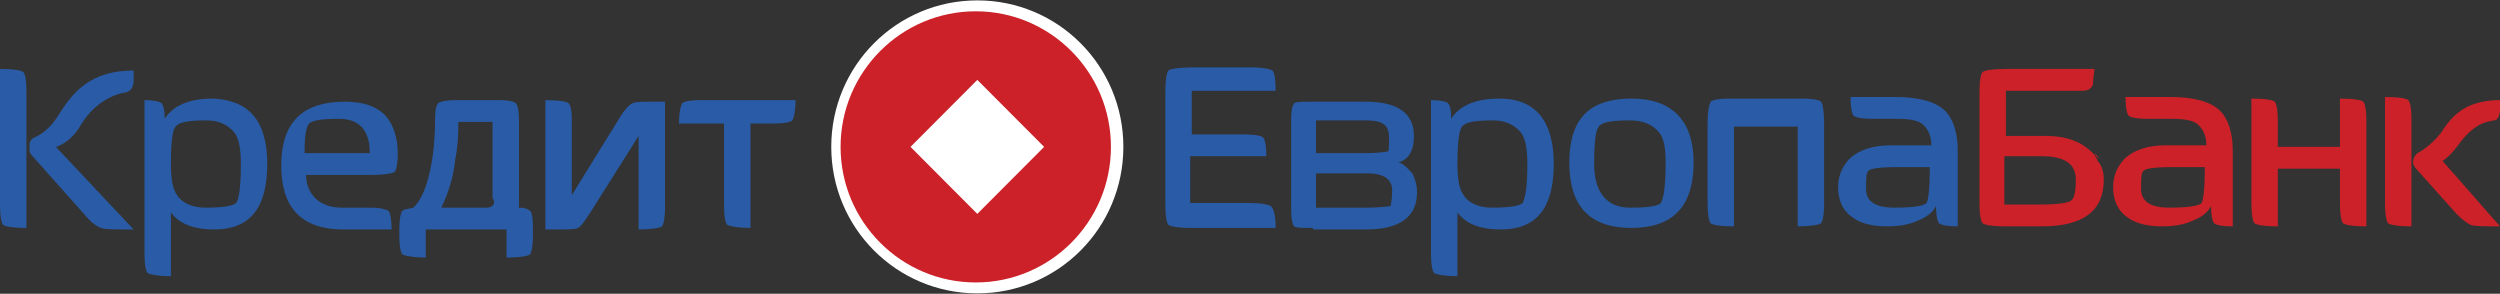
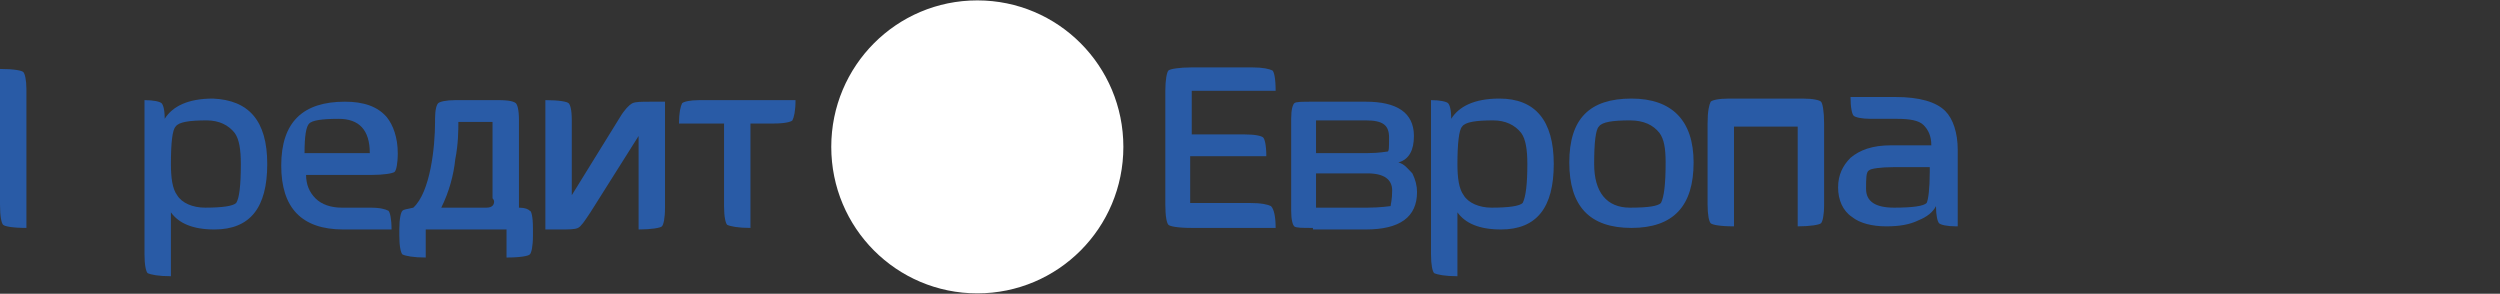
<svg xmlns="http://www.w3.org/2000/svg" width="1217" height="143" viewBox="0 0 1217 143" fill="none">
  <rect x="0" y="0" width="1217" height="143" fill="#333333" stroke="none" />
-   <path d="M14.371 73.019C14.371 71.502 14.371 70.743 14.371 69.984C14.371 69.226 15.128 67.709 16.64 66.95C16.64 66.95 23.448 64.674 28.742 55.571C35.55 44.951 43.87 34.33 65.048 34.33V39.64C65.048 39.64 65.048 44.192 61.266 44.951C55.972 45.709 46.139 49.502 39.331 60.881C34.037 69.984 27.23 71.502 27.23 71.502L65.048 111.707C55.972 111.707 50.677 111.707 49.164 110.949C46.895 110.19 43.87 107.914 40.844 104.121L15.884 76.053C14.371 74.536 14.371 73.777 14.371 73.019Z" fill="#295BA6" />
  <path d="M130.096 79.846C130.096 101.086 121.776 111.707 104.379 111.707C93.79 111.707 86.983 108.672 83.201 103.362V134.465C77.15 134.465 73.368 133.706 71.855 132.948C71.099 132.189 70.343 129.155 70.343 123.844V48.743C74.881 48.743 77.906 49.502 78.663 50.26C79.419 51.019 80.175 53.294 80.175 57.846C83.957 51.777 91.521 47.984 103.623 47.984C121.019 48.743 130.096 58.605 130.096 79.846ZM117.238 79.846C117.238 73.018 116.481 67.708 114.212 64.674C111.187 60.88 106.648 58.605 100.597 58.605C92.277 58.605 86.983 59.363 85.47 61.639C83.957 63.156 83.201 69.225 83.201 79.846C83.201 86.673 83.957 91.983 86.226 95.017C88.495 98.811 93.79 101.086 99.841 101.086C108.161 101.086 113.456 100.328 114.968 98.811C116.481 96.535 117.238 90.466 117.238 79.846Z" fill="#295BA6" />
  <path d="M193.631 74.536C193.631 79.846 192.874 82.88 192.118 83.639C191.362 84.398 186.823 85.156 180.772 85.156H149.005C149.005 89.708 150.518 93.501 153.543 96.535C156.569 99.57 161.107 101.087 166.401 101.087H180.016C185.311 101.087 187.58 101.845 189.093 102.604C189.849 103.363 190.605 106.397 190.605 111.707H167.158C146.736 111.707 136.903 101.087 136.903 80.605C136.903 59.364 147.492 49.502 167.914 49.502C176.991 49.502 183.798 51.778 188.336 57.088C191.362 60.881 193.631 66.95 193.631 74.536ZM180.016 74.536C180.016 63.157 174.722 57.847 164.889 57.847C156.569 57.847 152.03 58.605 150.518 60.123C149.005 61.64 148.249 66.191 148.249 74.536H180.016Z" fill="#295BA6" />
  <path d="M259.435 110.951V114.744C259.435 120.054 258.679 123.089 257.922 123.848C257.166 124.606 253.384 125.365 246.577 125.365V111.71H211.784H207.245V125.365C201.194 125.365 197.413 124.606 195.9 123.848C195.143 123.089 194.387 120.054 194.387 114.744V111.71C194.387 106.4 195.143 103.365 195.9 102.607C196.656 101.848 198.169 101.848 201.194 101.09C209.515 93.504 211.784 71.504 211.784 59.367V57.849C211.784 53.298 212.54 51.022 213.296 50.263C214.053 49.505 217.078 48.746 221.616 48.746H228.424H242.795C248.089 48.746 250.358 49.505 251.115 50.263C251.871 51.022 252.628 53.298 252.628 58.608V59.367V101.09C255.653 101.09 257.166 101.848 257.922 102.607C258.679 102.607 259.435 105.641 259.435 110.951ZM239.769 96.538V59.367H228.424H223.129C223.129 63.16 223.129 69.987 221.616 77.573C220.86 85.159 218.591 93.504 214.809 101.09H235.987H236.744C239.769 101.09 240.526 99.572 240.526 98.055C240.526 97.297 239.769 96.538 239.769 96.538Z" fill="#295BA6" />
  <path d="M12.858 110.946C6.051 110.946 2.269 110.187 1.513 109.428C0.756 108.67 0 105.635 0 99.567V33.568C6.807 33.568 10.589 34.327 11.346 35.085C12.102 35.844 12.858 38.879 12.858 43.43V69.222V72.257V110.946Z" fill="#295BA6" />
  <path d="M265.486 110.951V48.746C272.293 48.746 276.075 49.505 276.831 50.263C277.588 51.022 278.344 53.298 278.344 58.608V95.021L301.792 57.09C304.061 53.297 306.33 51.022 307.843 50.263C309.355 49.505 312.381 49.505 316.919 49.505H323.726V101.09C323.726 106.4 322.97 109.434 322.214 110.193C321.457 110.951 316.919 111.71 310.868 111.71V66.194L287.421 103.365C284.395 107.917 282.882 110.193 281.37 110.951C279.857 111.71 276.831 111.71 272.293 111.71H265.486V110.951Z" fill="#295BA6" />
  <path d="M387.262 48.746C387.262 54.056 386.506 57.091 385.749 58.608C384.993 59.366 381.967 60.125 376.673 60.125H365.327V110.951C359.276 110.951 355.494 110.193 353.982 109.434C353.225 108.676 352.469 105.641 352.469 100.331V60.125H330.534C330.534 54.815 331.291 51.78 332.047 50.263C332.803 49.505 335.829 48.746 340.367 48.746H387.262Z" fill="#295BA6" />
-   <path d="M546.856 71.5C546.856 110.947 515.088 142.809 475.757 142.809C436.425 142.809 404.658 110.947 404.658 71.5C404.658 32.053 436.425 0.191 475.757 0.191C515.088 0.191 546.856 32.053 546.856 71.5Z" fill="white" />
-   <path d="M443.233 71.5L475.757 104.12L508.281 71.5L475.757 38.88L443.233 71.5ZM409.196 71.5C409.196 35.087 438.695 5.502 475.001 5.502C511.306 5.502 540.805 35.087 540.805 71.5C540.805 107.913 511.306 137.499 475.001 137.499C438.695 137.499 409.196 107.913 409.196 71.5Z" fill="#CC2128" />
+   <path d="M546.856 71.5C546.856 110.947 515.088 142.809 475.757 142.809C436.425 142.809 404.658 110.947 404.658 71.5C404.658 32.053 436.425 0.191 475.757 0.191C515.088 0.191 546.856 32.053 546.856 71.5" fill="white" />
  <path d="M677.708 92.742C677.708 87.432 673.926 84.397 665.606 84.397H640.646V101.087H665.606C672.413 101.087 676.195 100.328 676.951 100.328C676.951 99.569 677.708 97.294 677.708 92.742ZM664.849 58.605H640.646V74.536H665.606C671.657 74.536 674.682 73.777 675.439 73.777C676.195 73.777 676.195 71.501 676.195 66.95C676.195 60.881 673.169 58.605 664.849 58.605ZM639.133 110.948C633.838 110.948 630.813 110.948 630.056 110.19C629.3 109.431 628.544 107.155 628.544 102.604V57.846C628.544 53.295 629.3 51.019 630.056 50.26C630.813 49.502 633.838 49.502 639.133 49.502H664.849C679.977 49.502 688.297 54.812 688.297 66.191C688.297 73.018 686.028 77.57 680.733 79.087H679.977H680.733C683.759 79.846 685.271 82.121 687.541 84.397C689.053 87.432 689.81 90.466 689.81 93.501C689.81 105.638 681.49 111.707 664.849 111.707H639.133V110.948ZM756.37 79.846C756.37 101.086 748.05 111.707 730.654 111.707C720.064 111.707 713.257 108.673 709.475 103.362V134.465C703.424 134.465 699.643 133.706 698.13 132.948C697.373 132.189 696.617 129.155 696.617 123.845V48.743C701.155 48.743 704.181 49.502 704.937 50.26C705.693 51.019 706.45 53.295 706.45 57.846C710.232 51.777 717.795 47.984 729.897 47.984C747.294 47.984 756.37 58.605 756.37 79.846ZM743.512 79.846C743.512 73.018 742.756 67.708 740.486 64.674C737.461 60.881 732.923 58.605 726.872 58.605C718.552 58.605 713.257 59.363 711.744 61.639C710.232 63.157 709.475 69.984 709.475 79.846C709.475 86.673 710.232 91.983 712.501 95.018C714.77 98.811 720.064 101.087 726.115 101.087C734.436 101.087 739.73 100.328 741.243 98.811C742.756 95.776 743.512 89.707 743.512 79.846ZM824.444 79.087C824.444 100.328 814.611 110.948 794.189 110.948C773.767 110.948 763.934 100.328 763.934 79.087C763.934 57.846 773.767 47.984 794.189 47.984C813.854 47.984 824.444 58.605 824.444 79.087ZM810.829 79.087C810.829 72.26 810.073 67.708 807.803 64.674C804.778 60.881 800.24 58.605 793.432 58.605C785.112 58.605 779.818 59.363 778.305 61.639C776.792 63.157 776.036 69.225 776.036 79.846C776.036 93.501 782.087 101.087 793.432 101.087C802.509 101.087 807.047 100.328 808.56 98.811C810.072 95.776 810.829 89.708 810.829 79.087ZM886.466 108.673C885.71 109.431 881.171 110.19 875.12 110.19V61.639H868.313H865.288H844.109V110.19C837.302 110.19 833.52 109.431 832.764 108.673C832.007 107.914 831.251 104.88 831.251 99.569V61.639V60.122C831.251 54.053 832.007 51.019 832.764 49.502C833.52 48.743 836.546 47.984 841.84 47.984H865.288H868.313H877.389C882.684 47.984 885.71 48.743 886.466 49.502C887.222 50.26 887.979 54.053 887.979 60.122V61.639V99.569C887.979 104.88 887.222 107.914 886.466 108.673ZM952.27 110.19C947.732 110.19 944.706 109.431 943.95 108.673C943.194 107.914 942.437 104.88 942.437 100.328C940.925 103.362 937.899 105.638 934.117 107.155C929.579 109.431 924.284 110.19 918.233 110.19C911.426 110.19 905.375 108.673 901.593 105.638C897.055 102.604 894.786 97.293 894.786 91.225C894.786 85.156 897.055 80.604 900.837 76.811C905.375 73.018 911.426 70.743 920.503 70.743H940.168C940.168 66.191 938.656 63.156 936.386 60.881C934.117 58.605 929.579 57.846 923.528 57.846H910.67C906.132 57.846 903.106 57.088 902.35 56.329C901.593 55.571 900.837 52.536 900.837 47.226H922.772C934.117 47.226 942.437 49.502 946.976 54.053C950.757 57.846 953.027 64.674 953.027 73.018V110.19H952.27ZM939.412 83.639V81.363H922.015C915.208 81.363 910.67 82.122 909.913 82.88C908.401 83.639 908.401 86.673 908.401 91.983C908.401 98.052 912.939 101.087 922.015 101.087C931.092 101.087 936.386 100.328 937.899 98.811C938.655 97.293 939.412 91.983 939.412 83.639ZM620.98 110.948H580.136C573.329 110.948 569.547 110.19 568.79 109.431C568.034 108.673 567.278 105.638 567.278 99.569V44.191C567.278 38.881 568.034 35.088 568.79 34.33C569.547 33.571 574.085 32.812 580.136 32.812H609.634C614.929 32.812 617.954 33.571 619.467 34.33C620.224 35.088 620.98 38.123 620.98 44.191H580.136V65.432H605.853C611.147 65.432 614.173 66.191 614.929 66.95C615.685 67.708 616.442 70.742 616.442 76.053H579.38V98.811H608.122C614.173 98.811 617.198 99.569 618.711 100.328C620.224 101.845 620.98 105.638 620.98 110.948Z" fill="#295BA6" />
-   <path d="M1173.89 110.187C1167.08 110.187 1163.3 109.428 1162.54 108.67C1161.79 107.911 1161.03 104.877 1161.03 98.808V47.223C1167.84 47.223 1171.62 47.982 1172.37 48.74C1173.13 49.499 1173.89 52.533 1173.89 57.085V110.187ZM1217 110.187C1210.19 110.187 1204.14 110.187 1202.63 109.428C1201.12 108.67 1198.85 107.153 1195.82 104.118L1176.16 82.119C1175.4 81.36 1174.64 79.843 1174.64 79.084C1174.64 79.084 1174.64 76.05 1176.91 74.533C1176.91 74.533 1182.96 71.498 1188.26 64.671C1193.55 56.326 1200.36 48.74 1217 48.74V53.292C1217 53.292 1217 58.602 1213.97 58.602C1210.19 59.361 1204.14 60.119 1196.58 70.74C1192.04 76.809 1189.01 78.326 1189.01 78.326L1217 110.187ZM1086.15 110.187C1081.61 110.187 1078.58 109.428 1077.83 108.67C1077.07 107.911 1076.32 104.877 1076.32 100.325C1074.8 103.36 1071.78 105.635 1068 107.153C1063.46 109.428 1058.16 110.187 1052.11 110.187C1045.3 110.187 1039.25 108.67 1035.47 105.635C1030.93 102.601 1028.66 97.291 1028.66 91.222C1028.66 85.153 1030.93 80.602 1034.71 76.808C1039.25 73.016 1045.3 70.74 1054.38 70.74H1074.05C1074.05 66.188 1072.53 63.154 1070.26 60.878C1068 58.602 1063.46 57.843 1057.41 57.843H1044.55C1040.01 57.843 1036.98 57.085 1036.23 56.326C1035.47 55.568 1034.71 52.533 1034.71 47.223H1056.65C1068 47.223 1076.32 49.499 1080.85 54.05C1084.64 57.843 1086.9 64.671 1086.9 73.016V110.187H1086.15ZM1073.29 83.636V81.36H1055.89C1049.09 81.36 1044.55 82.119 1043.79 82.877C1042.28 83.636 1042.28 86.67 1042.28 91.981C1042.28 98.049 1046.82 101.084 1055.89 101.084C1064.97 101.084 1070.26 100.325 1071.78 98.808C1072.53 97.291 1073.29 91.981 1073.29 83.636ZM1019.59 74.533C1020.34 75.291 1020.34 75.291 1021.1 76.05L1021.86 76.808C1021.1 76.808 1020.34 76.05 1019.59 74.533ZM1024.13 87.429C1024.13 102.601 1014.29 110.187 993.871 110.187H975.718C969.667 110.187 965.885 109.428 965.129 108.67C964.372 107.911 963.616 104.877 963.616 99.567V67.705V66.188V44.189C963.616 38.879 964.372 35.844 965.129 35.085C965.885 34.327 969.667 33.568 975.718 33.568H1019.59C1019.59 33.568 1018.83 39.637 1018.83 41.154C1018.07 42.672 1017.32 44.189 1013.54 44.189H976.474V66.188H996.14C1010.51 66.188 1016.56 72.257 1019.59 75.291C1020.34 76.809 1021.1 77.567 1021.1 78.326C1023.37 80.602 1024.13 84.394 1024.13 87.429ZM1010.51 87.429C1010.51 79.843 1005.22 76.05 993.871 76.05H975.718V99.567H993.114C1001.43 99.567 1005.97 98.808 1007.49 98.049C1009.75 97.291 1010.51 93.498 1010.51 87.429ZM1151.95 110.187C1145.14 110.187 1141.36 109.428 1140.61 108.67C1139.85 107.911 1139.09 104.877 1139.09 98.808V82.119H1108.84V110.187C1102.03 110.187 1098.25 109.428 1097.49 108.67C1096.74 107.911 1095.98 104.877 1095.98 98.808V47.982C1102.79 47.982 1106.57 48.74 1107.33 49.499C1108.08 50.257 1108.84 53.292 1108.84 58.602V71.498H1139.09V47.982C1145.9 47.982 1149.68 48.74 1150.44 49.499C1151.2 50.257 1151.95 53.292 1151.95 58.602V110.187Z" fill="#CC2128" />
</svg>